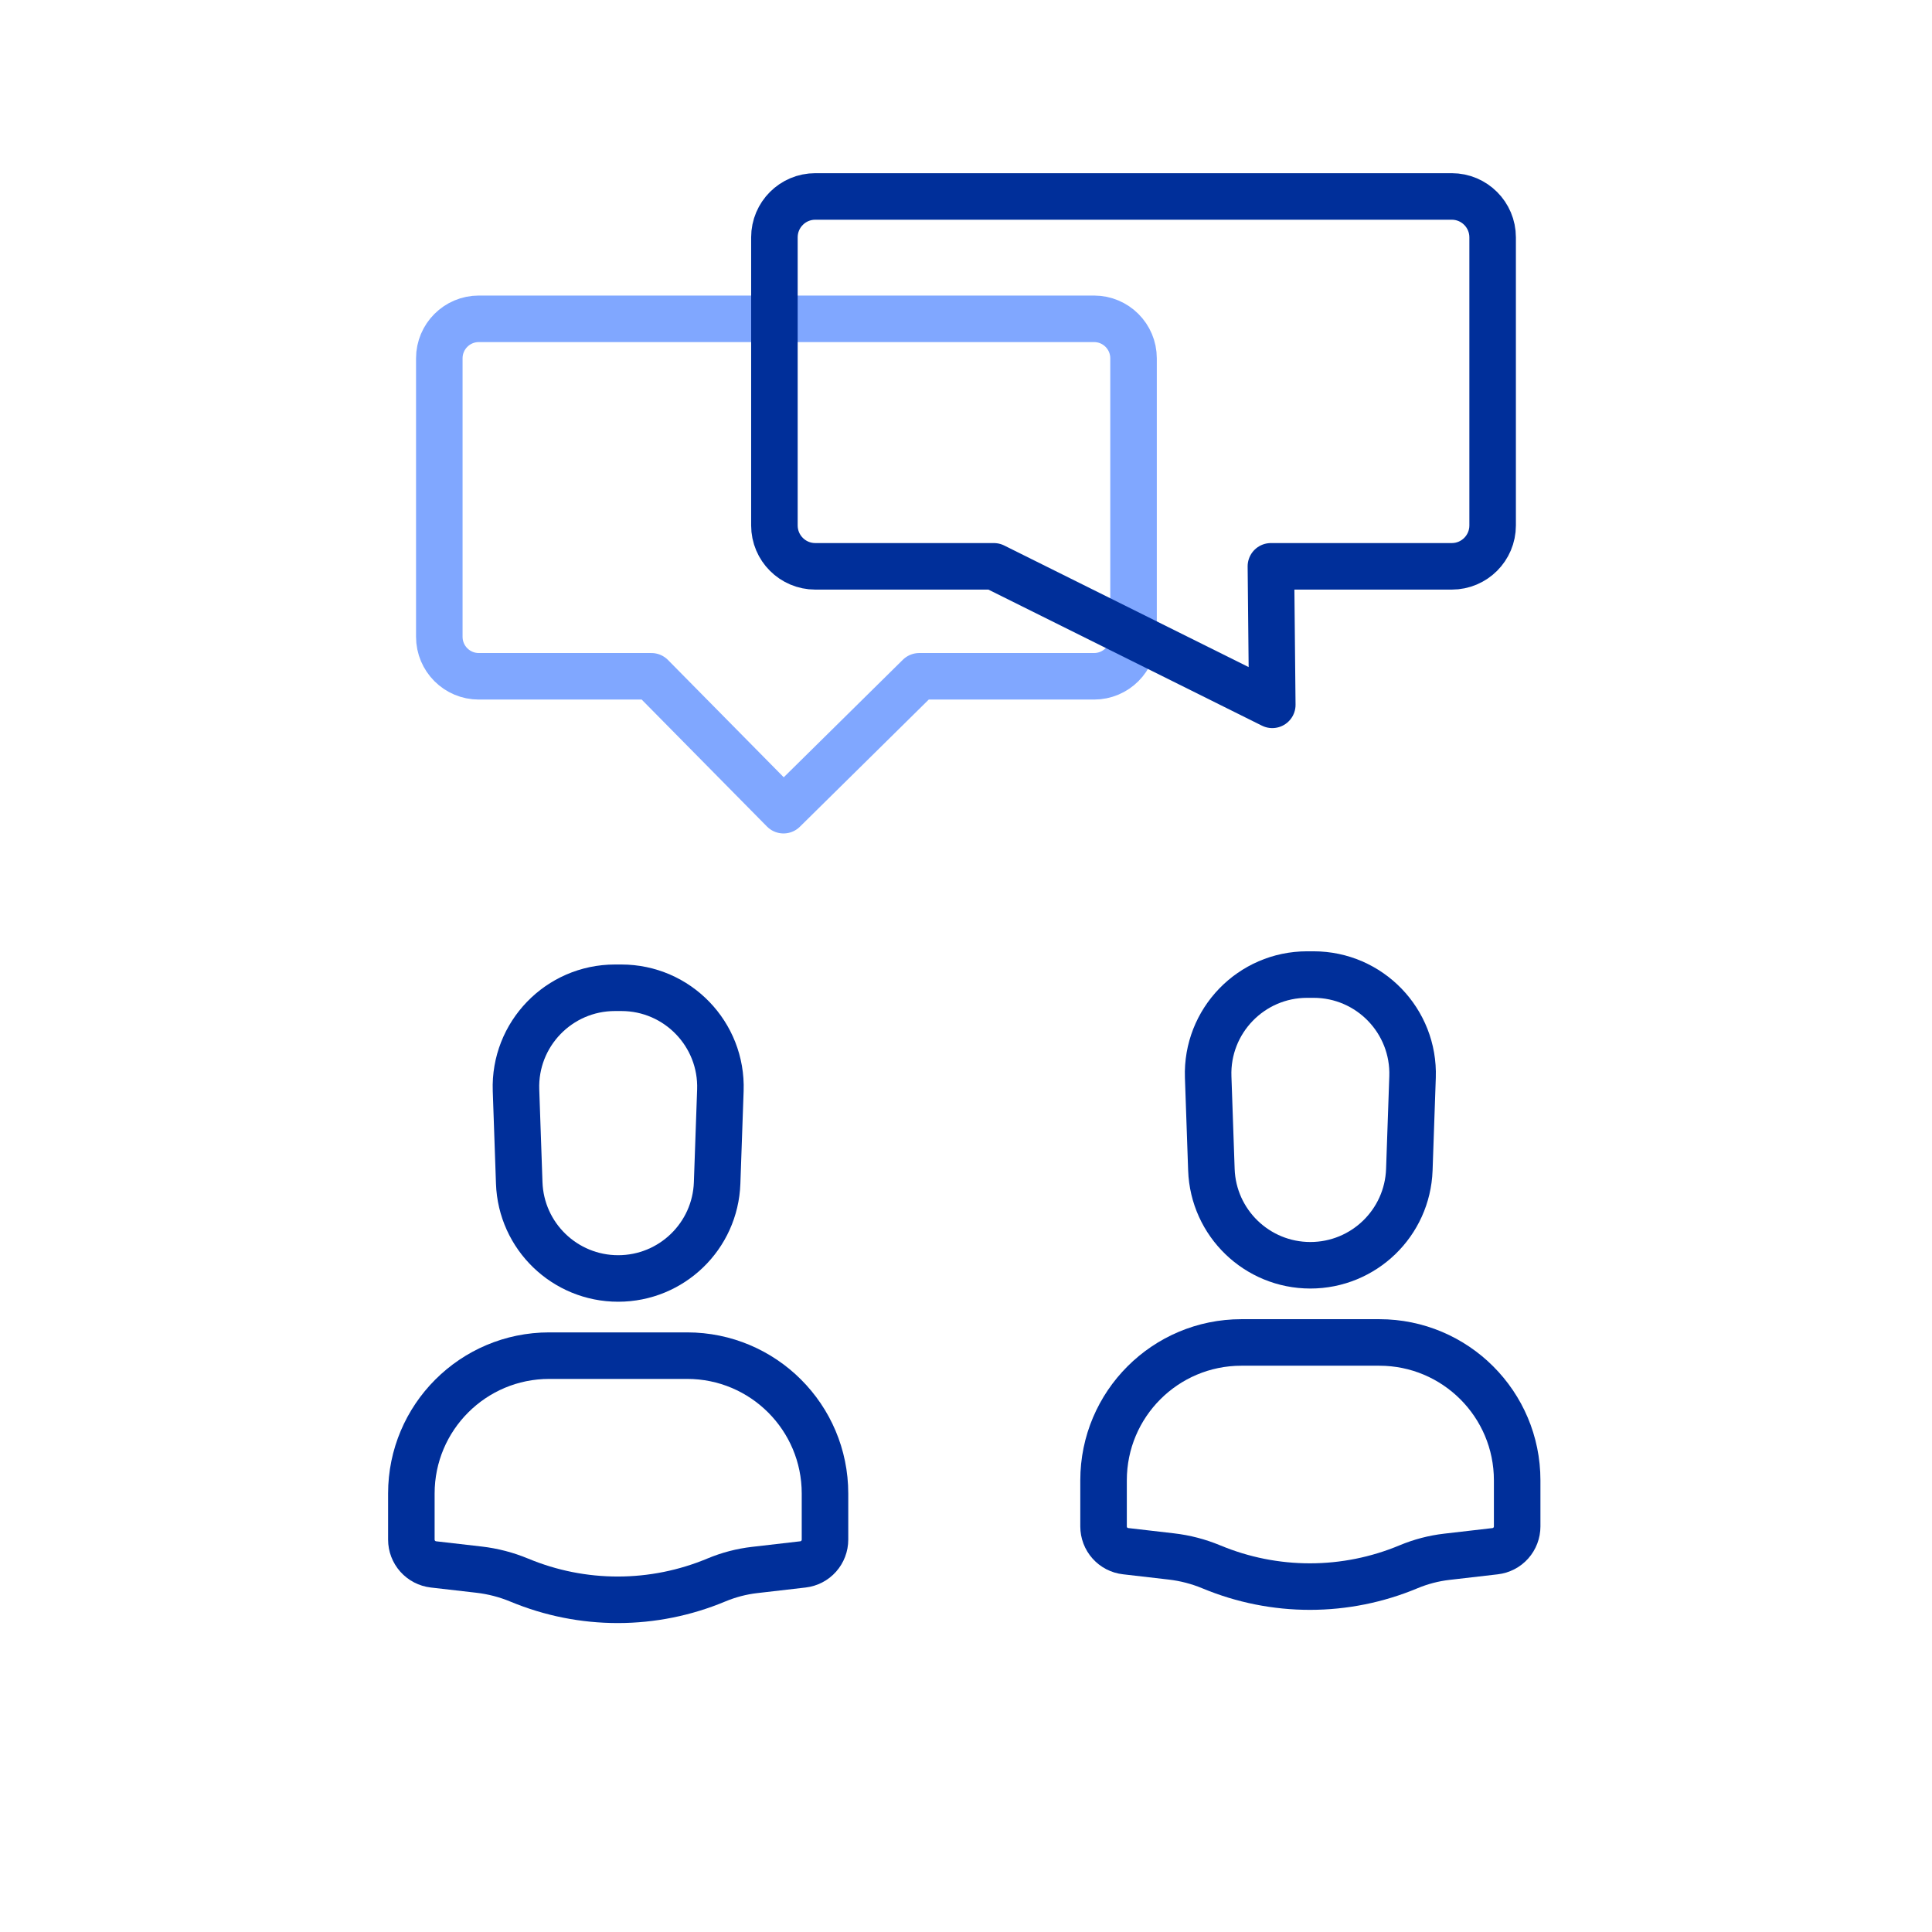
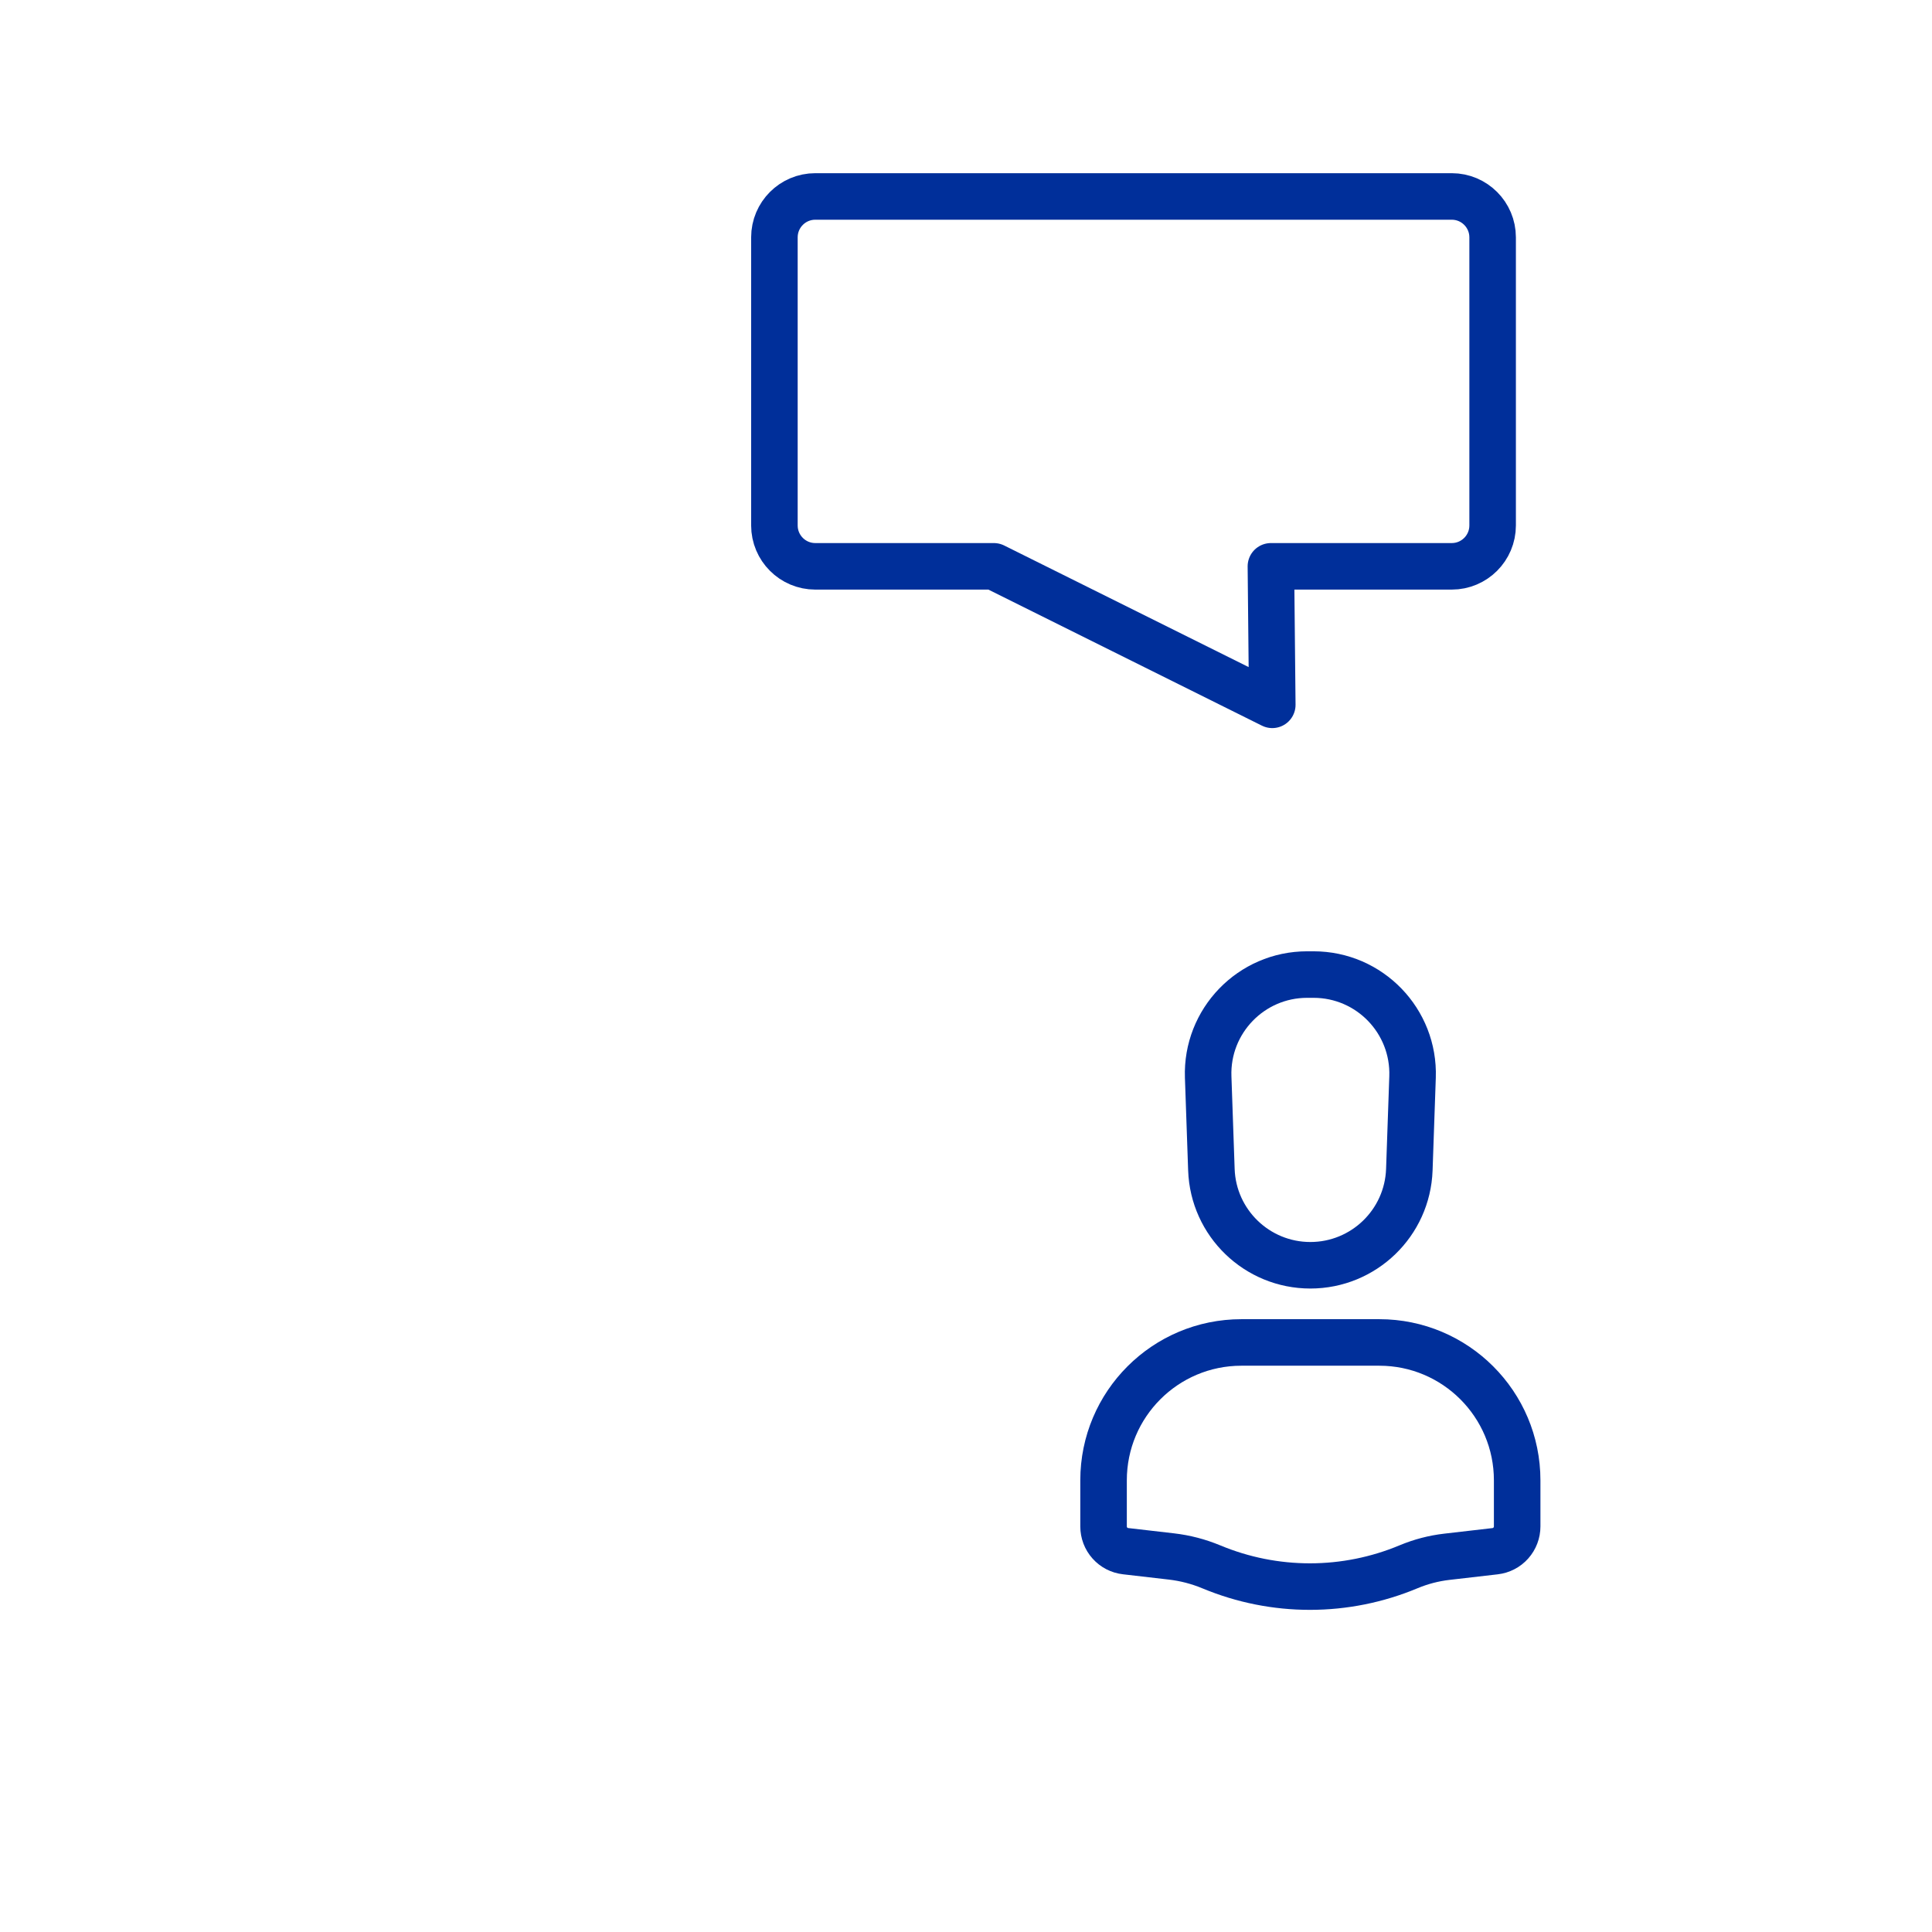
<svg xmlns="http://www.w3.org/2000/svg" width="60" height="60" viewBox="0 0 60 60" fill="none">
  <mask id="mask0_8180_73669" style="mask-type:luminance" maskUnits="userSpaceOnUse" x="0" y="0" width="60" height="60">
    <path d="M0 0H60V59.999H0V0Z" fill="white" />
  </mask>
  <g mask="url(#mask0_8180_73669)">
-     <path d="M17.057 42.101H21.339C23.704 42.101 25.621 44.018 25.621 46.383V47.815C25.621 48.005 25.551 48.188 25.425 48.33C25.299 48.472 25.125 48.562 24.936 48.584L23.438 48.757C23.028 48.804 22.628 48.909 22.247 49.068C21.279 49.473 20.24 49.682 19.191 49.683C18.141 49.684 17.102 49.477 16.133 49.074L16.122 49.07C15.726 48.905 15.308 48.797 14.881 48.747L13.461 48.584C13.272 48.562 13.098 48.471 12.972 48.33C12.845 48.188 12.775 48.005 12.775 47.815V46.383C12.775 44.018 14.692 42.101 17.057 42.101ZM19.098 30.676H19.298C21.038 30.676 22.432 32.119 22.372 33.858L22.271 36.736C22.214 38.392 20.855 39.704 19.198 39.704C17.541 39.704 16.182 38.392 16.125 36.736L16.025 33.858C15.964 32.119 17.358 30.676 19.098 30.676Z" stroke="#002F9A" stroke-width="1.445" stroke-linecap="round" stroke-linejoin="round" />
    <path d="M38.553 41.691H42.835C45.2 41.691 47.117 43.608 47.117 45.973V47.405C47.117 47.595 47.047 47.778 46.921 47.92C46.795 48.062 46.621 48.152 46.432 48.174L44.934 48.347C44.524 48.394 44.124 48.499 43.743 48.658C42.775 49.063 41.736 49.272 40.687 49.273C39.637 49.274 38.598 49.067 37.629 48.664L37.618 48.66C37.222 48.495 36.804 48.386 36.377 48.337L34.957 48.173C34.768 48.152 34.594 48.062 34.468 47.92C34.341 47.778 34.272 47.595 34.272 47.405V45.973C34.272 43.608 36.188 41.691 38.553 41.691ZM40.594 30.266H40.794C42.535 30.266 43.928 31.709 43.868 33.448L43.768 36.326C43.71 37.981 42.351 39.294 40.694 39.294C39.038 39.294 37.678 37.981 37.621 36.326L37.521 33.448C37.46 31.709 38.854 30.266 40.594 30.266Z" stroke="#002F9A" stroke-width="1.445" stroke-linecap="round" stroke-linejoin="round" />
  </g>
-   <path d="M28.547 21.003L24.333 25.161L20.23 21.003H14.87C14.192 21.003 13.643 20.454 13.643 19.776V11.128C13.643 10.45 14.192 9.901 14.87 9.901H33.976C34.654 9.901 35.203 10.45 35.203 11.128V19.776C35.203 20.454 34.654 21.003 33.976 21.003H28.547Z" stroke="#80A7FF" stroke-width="1.445" stroke-linecap="round" stroke-linejoin="round" />
  <path d="M39.469 17.588L39.512 21.889L30.865 17.588H25.32C24.618 17.588 24.05 17.019 24.05 16.318V7.371C24.05 6.67 24.618 6.101 25.32 6.101H45.085C45.787 6.101 46.355 6.67 46.355 7.371V16.318C46.355 17.019 45.787 17.588 45.085 17.588H39.469Z" stroke="#002F9A" stroke-width="1.445" stroke-linecap="round" stroke-linejoin="round" />
</svg>